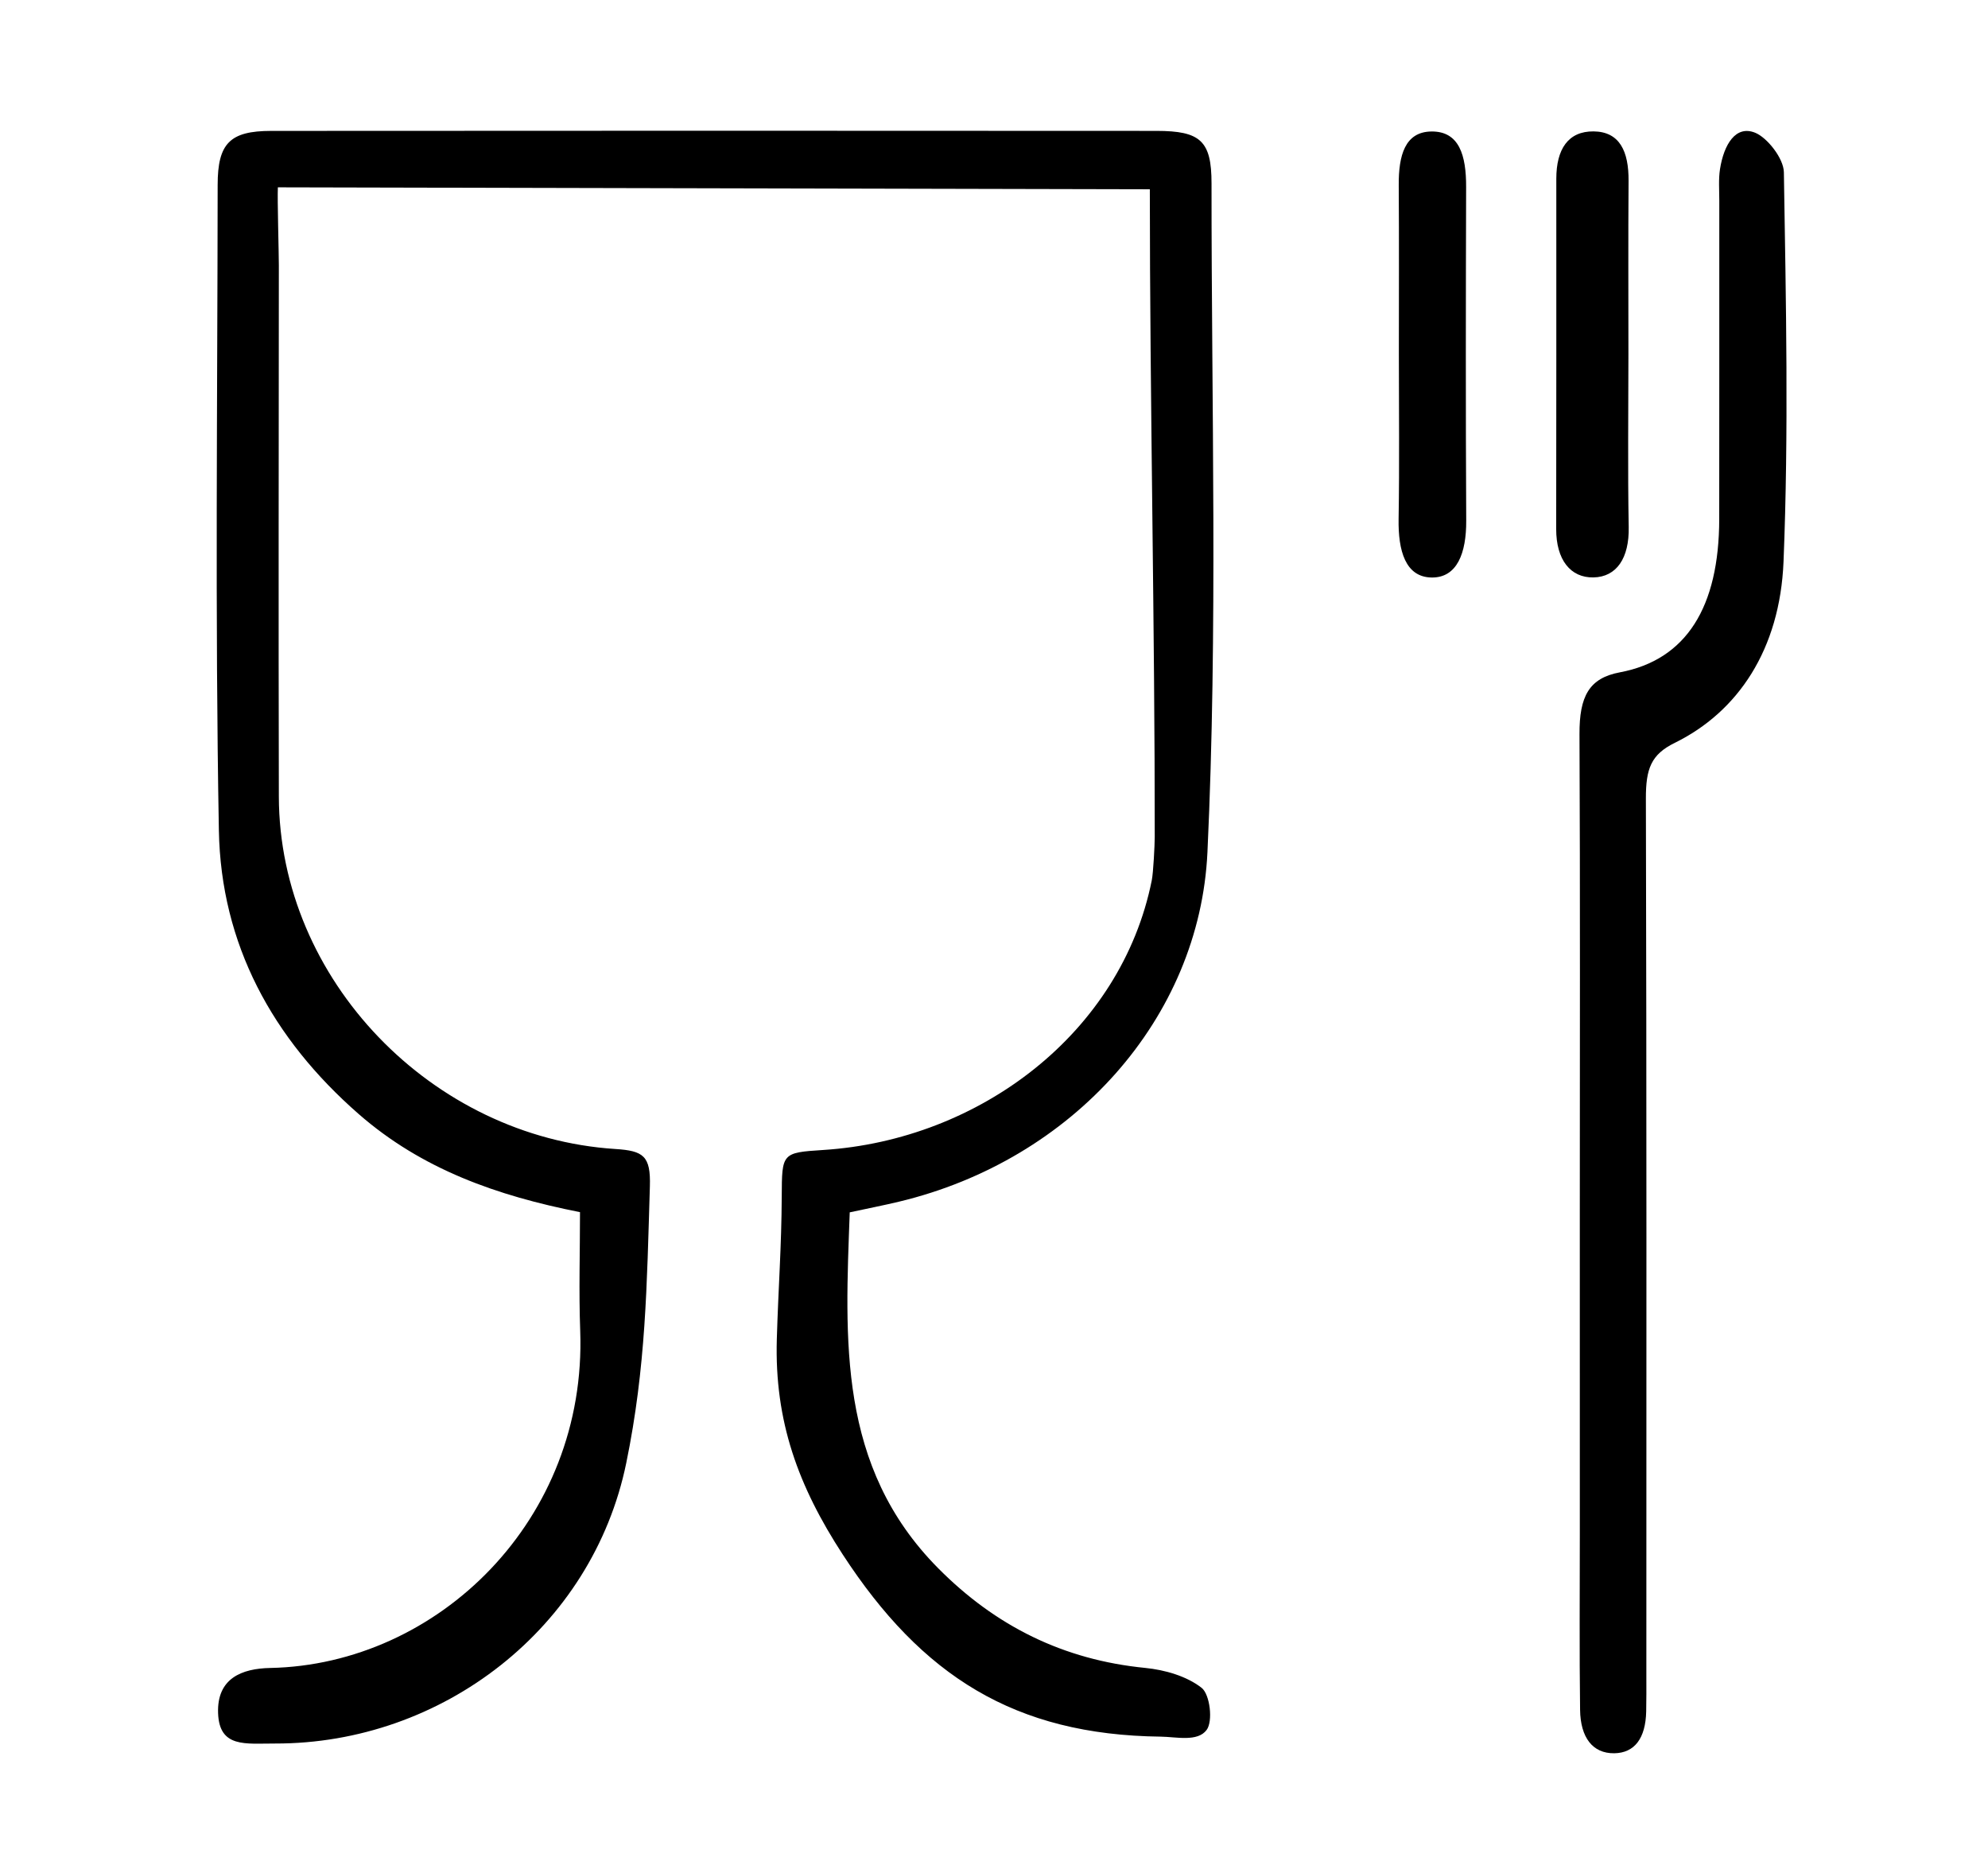
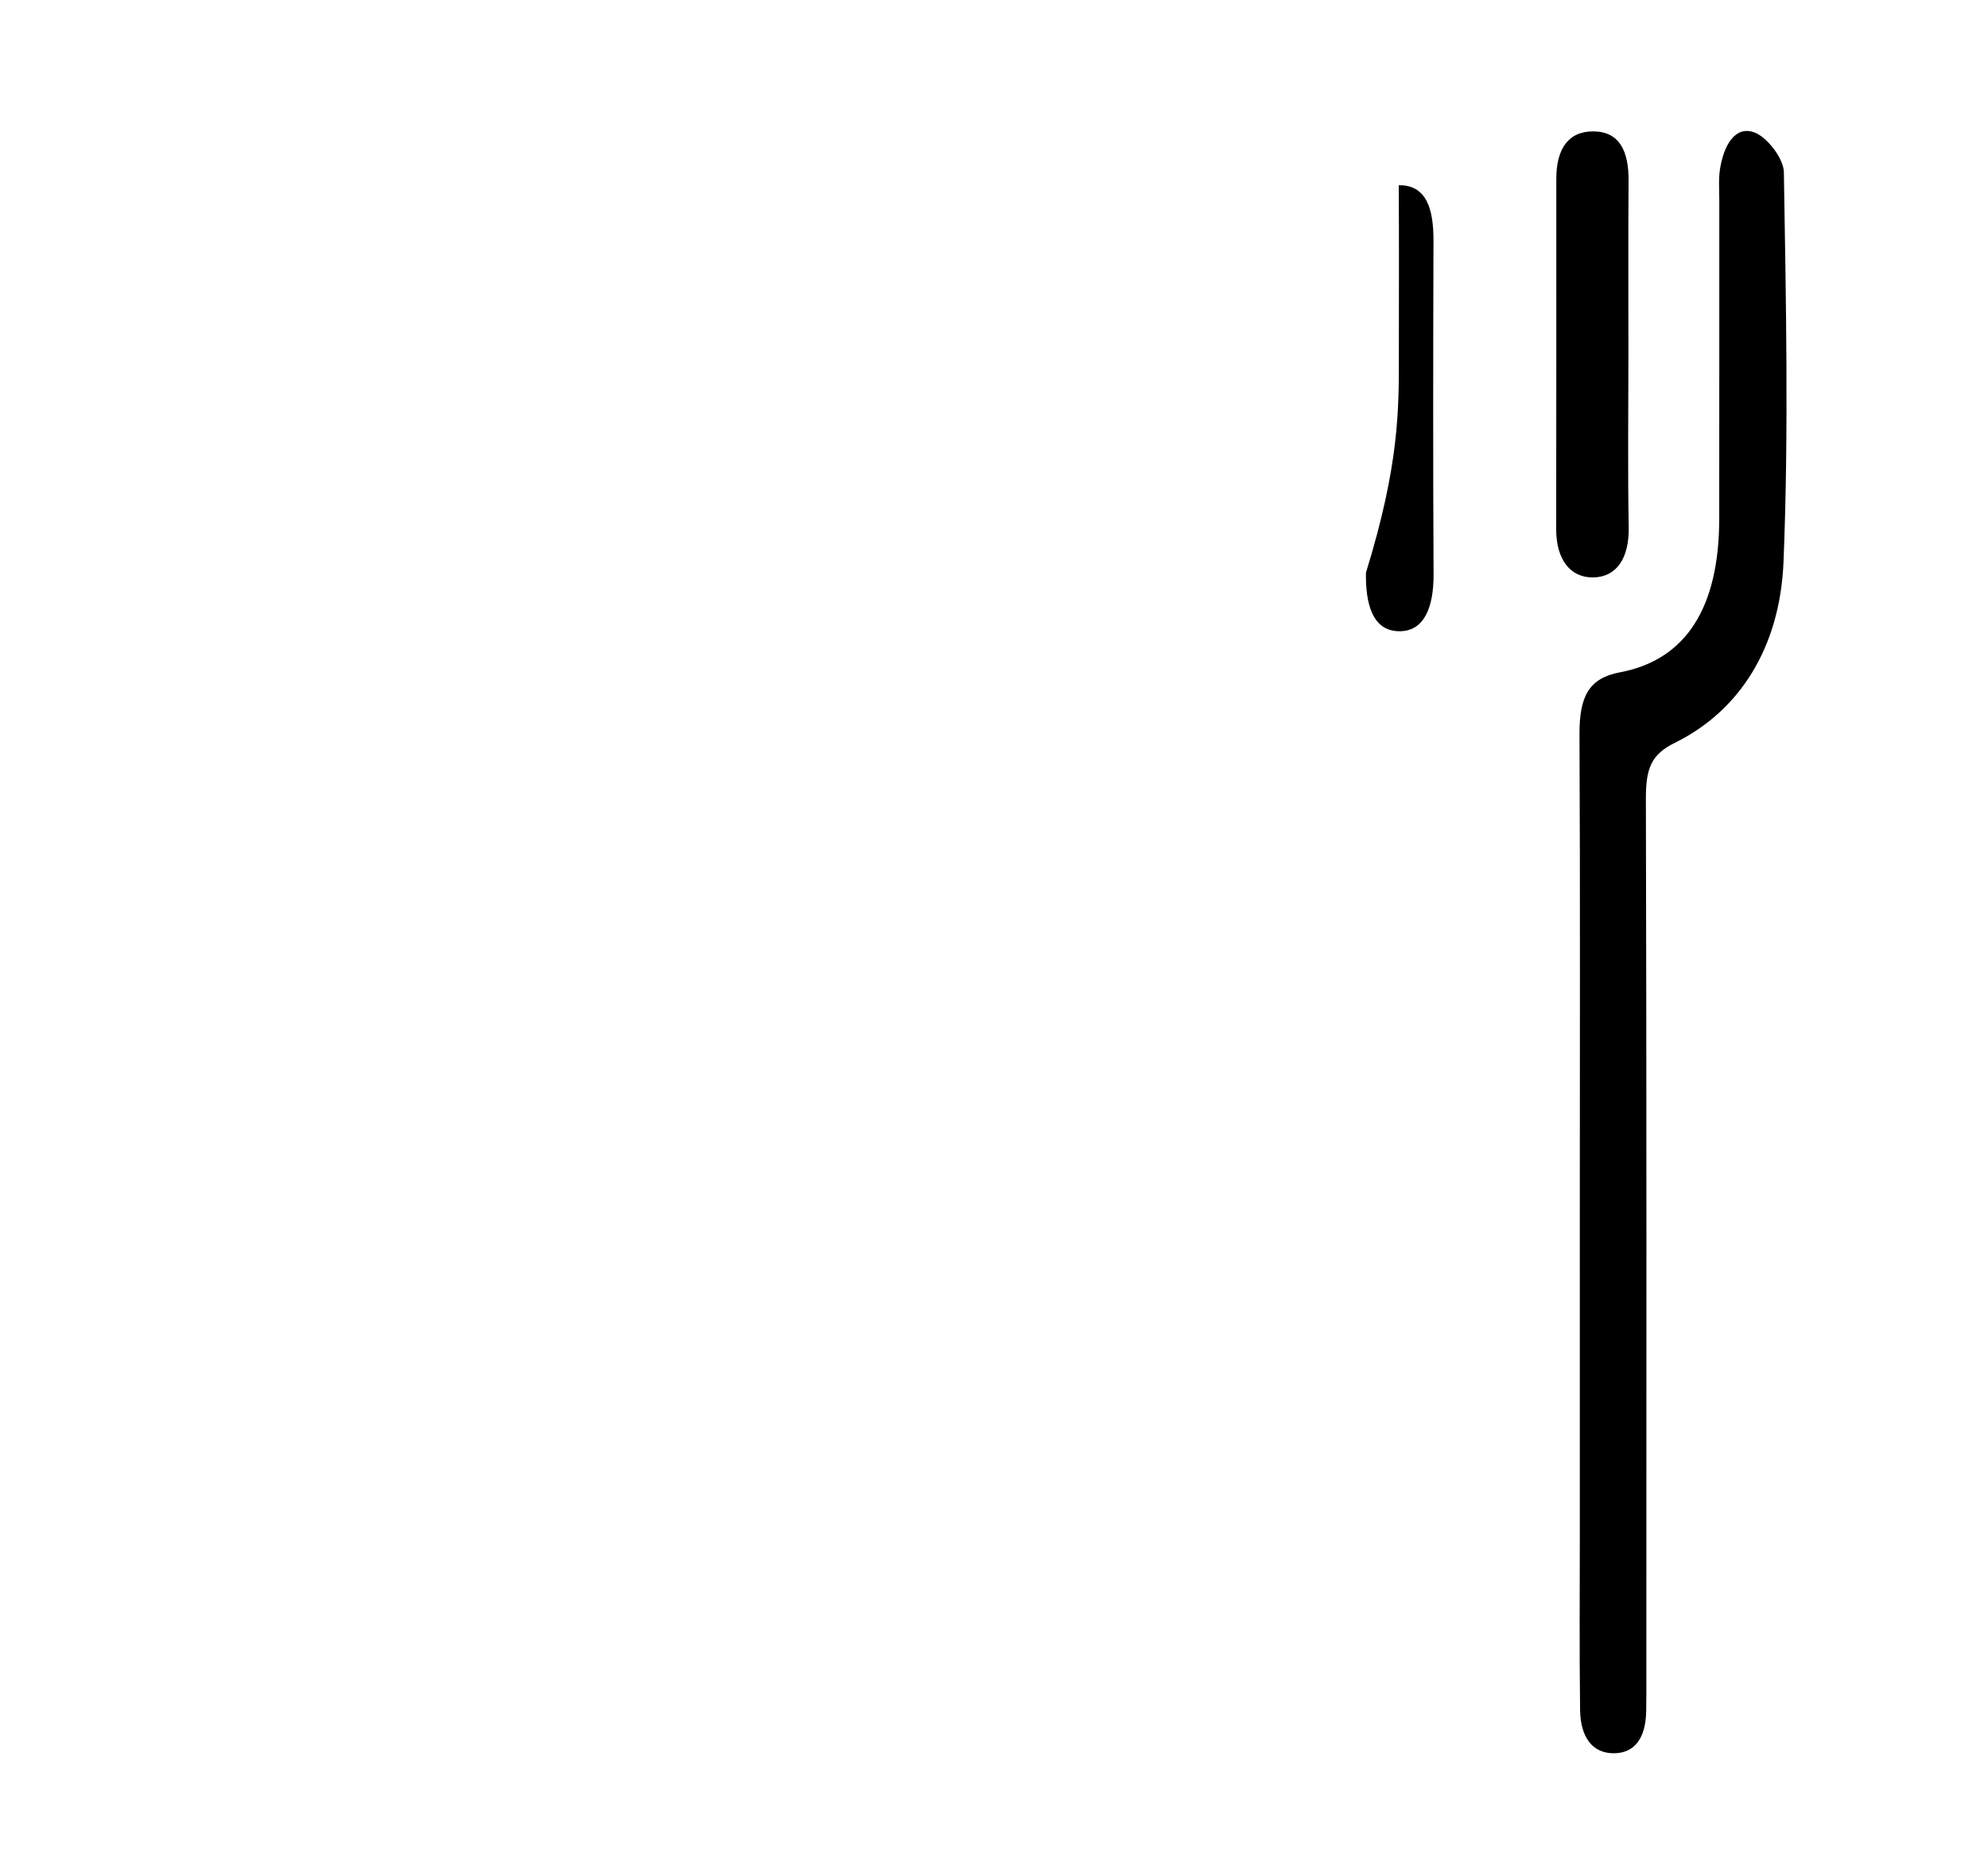
<svg xmlns="http://www.w3.org/2000/svg" version="1.1" id="Layer_1" x="0px" y="0px" width="252.499px" height="237.332px" viewBox="0 0 252.499 237.332" enable-background="new 0 0 252.499 237.332" xml:space="preserve">
-   <path fill-rule="evenodd" clip-rule="evenodd" d="M146.042,24.04l-110.75-0.25c-0.075,1.59,0.126,8.288,0.125,9.875  c-0.014,22.825-0.052,44.675,0,67.5c0.053,23.263,19.474,43.261,42.75,44.75c3.558,0.228,4.493,0.876,4.375,4.75  c-0.384,12.596-0.493,22.918-3,35.125c-4.302,20.949-23.364,35.672-44.625,35.625c-3.743-0.009-7.054,0.575-7.217-3.85  c-0.164-4.445,3.033-5.674,6.61-5.745c21.347-0.426,40.263-18.854,39.383-42.835c-0.183-4.972-0.026-9.955-0.026-15.051  c-10.535-2.079-20.092-5.447-28.122-12.471c-10.96-9.587-17.483-21.556-17.745-36.011c-0.494-27.315-0.175-54.646-0.155-81.97  c0.004-5.276,1.555-6.854,6.792-6.858c37.487-0.028,74.975-0.028,112.462-0.002c5.569,0.005,6.982,1.263,6.98,6.669  c-0.015,28.321,0.807,56.688-0.52,84.95c-0.988,21.055-17.069,39.073-39.186,44.365c-1.936,0.463-3.891,0.845-6.247,1.353  c-0.583,16.14-1.586,32.251,11.219,45.179c7.315,7.385,15.942,11.652,26.31,12.675c2.49,0.245,5.259,1.039,7.16,2.525  c1.065,0.833,1.469,4.237,0.643,5.35c-1.157,1.559-3.882,0.874-5.842,0.852c-18.557-0.218-30.341-7.726-40.375-23.125  c-5.644-8.662-8.684-16.917-8.375-27.375c0.191-6.492,0.593-11.628,0.625-18.125c0.027-5.458,0.005-5.542,5.25-5.875  c19.925-1.264,37.869-14.899,41.75-34.25c0.196-0.976,0.374-4.512,0.375-5.5C146.688,80.307,146.042,50.638,146.042,24.04z" />
  <path fill-rule="evenodd" clip-rule="evenodd" d="M200.654,154.188c0-20.315,0.056-40.633-0.04-60.948  c-0.022-4.814,1.218-7.126,5.121-7.857c8.47-1.588,12.609-8.303,12.626-19.464c0.019-13.488,0.003-26.977,0.009-40.466  c0-1.331-0.111-2.702,0.091-3.984c0.495-3.123,1.994-5.616,4.469-4.611c1.521,0.618,3.614,3.246,3.643,5.021  c0.265,16.479,0.619,33-0.044,49.441c-0.452,11.168-5.804,19.082-13.804,23.011c-3.024,1.486-3.689,3.278-3.679,7.11  c0.102,37.135,0.061,74.271,0.06,111.406c0,1.498,0.014,2.998-0.021,4.495c-0.073,3.416-1.48,5.273-4.053,5.309  c-2.745,0.038-4.298-1.996-4.343-5.516c-0.097-7.491-0.033-14.986-0.033-22.48C200.654,181.165,200.655,167.677,200.654,154.188z" />
-   <path fill-rule="evenodd" clip-rule="evenodd" d="M177.672,44.965c-0.001-7.148,0.034-14.297-0.016-21.444  c-0.026-3.774,0.782-6.781,4.147-6.823c3.552-0.044,4.423,3.05,4.412,7.037c-0.04,14.13-0.061,28.261,0.012,42.391  c0.021,4.091-1.146,7.263-4.4,7.213c-3.328-0.05-4.254-3.416-4.188-7.428C177.755,58.931,177.672,51.946,177.672,44.965z" />
+   <path fill-rule="evenodd" clip-rule="evenodd" d="M177.672,44.965c-0.001-7.148,0.034-14.297-0.016-21.444  c3.552-0.044,4.423,3.05,4.412,7.037c-0.04,14.13-0.061,28.261,0.012,42.391  c0.021,4.091-1.146,7.263-4.4,7.213c-3.328-0.05-4.254-3.416-4.188-7.428C177.755,58.931,177.672,51.946,177.672,44.965z" />
  <path fill-rule="evenodd" clip-rule="evenodd" d="M206.828,44.963c-0.001,7.33-0.097,14.662,0.038,21.988  c0.071,3.919-1.532,6.319-4.478,6.377c-2.919,0.058-4.741-2.242-4.733-6.15c0.031-14.825,0.008-29.651,0.015-44.478  c0.001-3.781,1.522-6.045,4.732-6.014c3.334,0.034,4.473,2.559,4.445,6.288C206.791,30.304,206.831,37.634,206.828,44.963z" />
</svg>